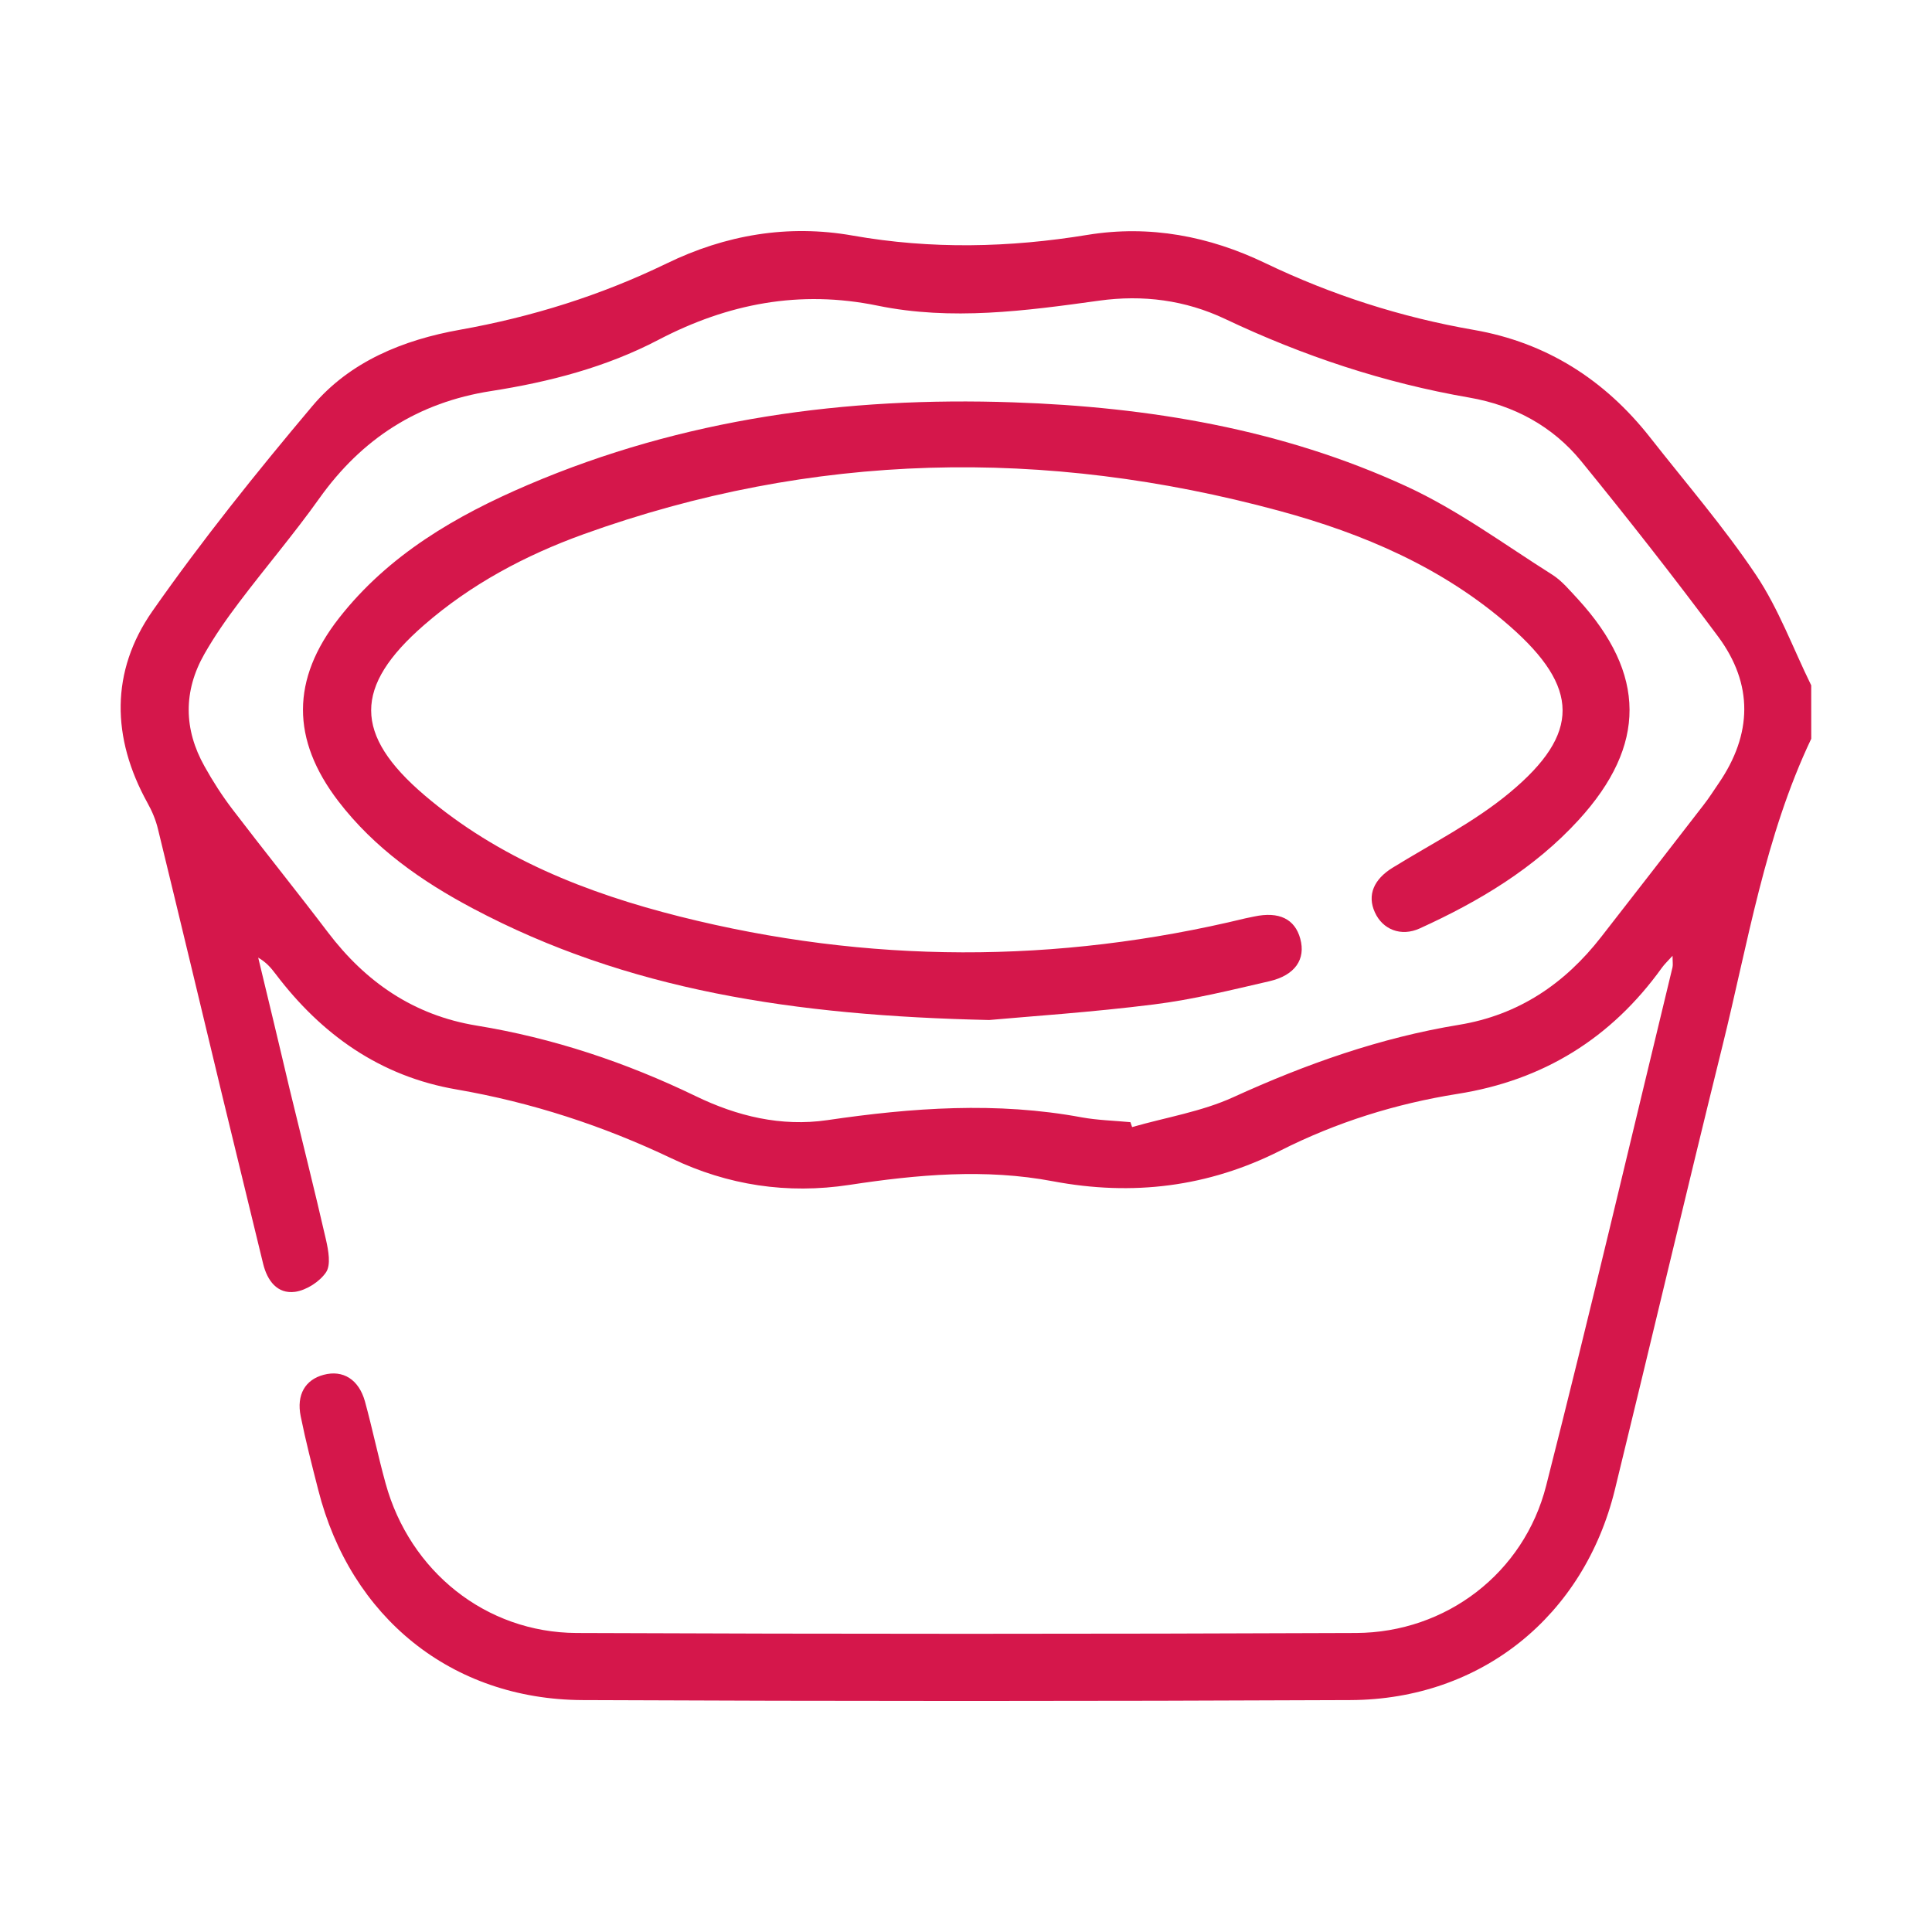
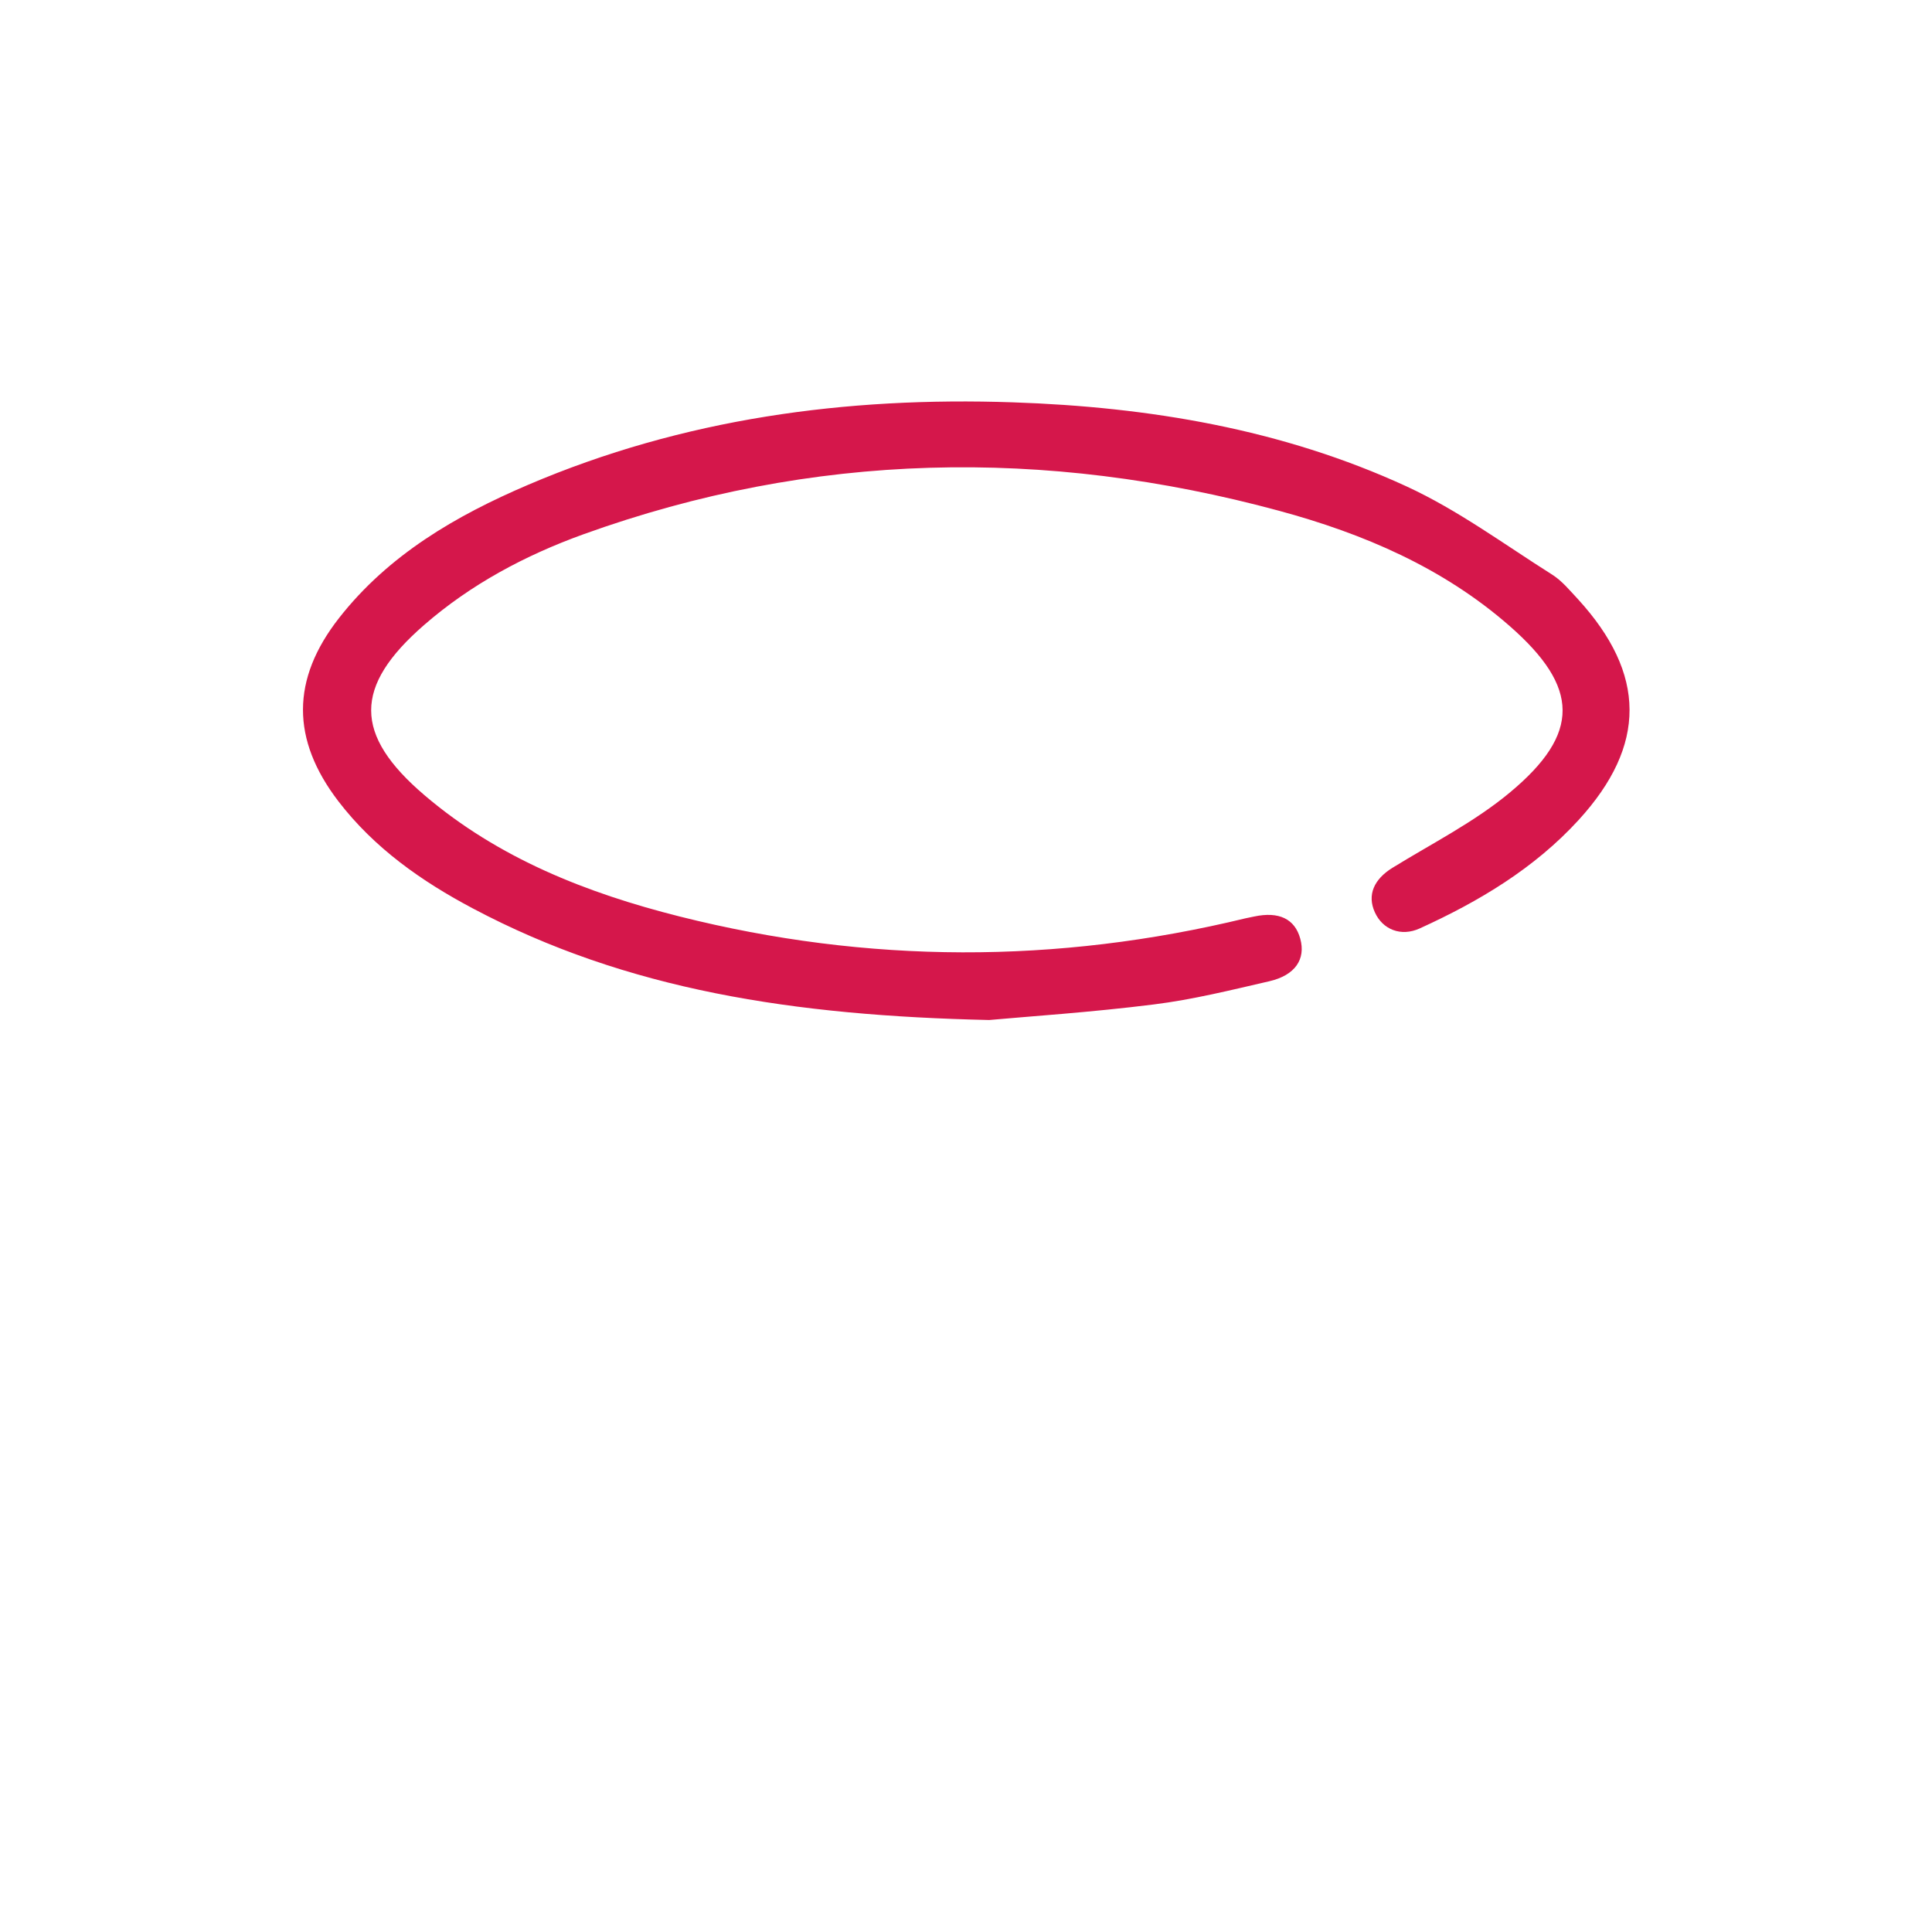
<svg xmlns="http://www.w3.org/2000/svg" version="1.1" id="Layer_1" x="0px" y="0px" width="48px" height="48px" viewBox="0 0 48 48" enable-background="new 0 0 48 48" xml:space="preserve">
  <g>
-     <path fill-rule="evenodd" clip-rule="evenodd" fill="#D5174B" d="M45,18.354c-1.154,2.43-1.572,5.076-2.212,7.655   c-0.906,3.663-1.771,7.339-2.668,11.006c-0.77,3.139-3.322,5.207-6.563,5.223c-6.364,0.029-12.726,0.029-19.088,0   c-3.252-0.016-5.761-2.057-6.562-5.221c-0.155-0.607-0.312-1.215-0.436-1.828c-0.11-0.539,0.114-0.913,0.572-1.033   c0.478-0.127,0.872,0.114,1.025,0.665c0.185,0.677,0.326,1.361,0.512,2.034c0.6,2.18,2.485,3.706,4.745,3.716   c6.455,0.027,12.909,0.027,19.365,0c2.238-0.01,4.173-1.489,4.724-3.661c1.09-4.28,2.099-8.586,3.139-12.879   c0.014-0.063,0.001-0.132,0.001-0.285c-0.126,0.139-0.203,0.211-0.264,0.296c-1.258,1.753-2.948,2.799-5.078,3.135   c-1.539,0.245-3.01,0.705-4.402,1.409c-1.793,0.906-3.673,1.134-5.644,0.763c-1.689-0.321-3.38-0.167-5.062,0.089   c-1.543,0.235-3.02,0.011-4.416-0.657c-1.707-0.813-3.481-1.392-5.345-1.714c-1.896-0.325-3.355-1.361-4.5-2.875   c-0.11-0.146-0.229-0.286-0.428-0.4c0.127,0.531,0.257,1.061,0.383,1.591c0.135,0.557,0.263,1.112,0.396,1.668   c0.304,1.253,0.619,2.503,0.907,3.759c0.058,0.261,0.123,0.611,0.001,0.797c-0.159,0.236-0.491,0.449-0.773,0.488   c-0.442,0.057-0.688-0.278-0.791-0.695c-0.345-1.414-0.689-2.829-1.031-4.241c-0.525-2.185-1.048-4.37-1.58-6.552   c-0.054-0.23-0.148-0.455-0.265-0.663c-0.891-1.613-0.921-3.262,0.124-4.76c1.234-1.763,2.586-3.448,3.974-5.096   c0.934-1.108,2.259-1.644,3.665-1.895c1.79-0.319,3.498-0.853,5.136-1.647c1.459-0.71,3.014-0.979,4.626-0.693   c1.949,0.344,3.889,0.301,5.833-0.018c1.546-0.252,3.022,0.033,4.409,0.699c1.656,0.795,3.377,1.347,5.187,1.662   c1.803,0.313,3.255,1.239,4.382,2.674c0.888,1.132,1.832,2.225,2.631,3.417c0.562,0.841,0.919,1.821,1.37,2.74   C45,17.468,45,17.911,45,18.354z M28.085,27.88c0.015,0.04,0.027,0.082,0.042,0.122c0.842-0.242,1.73-0.384,2.517-0.744   c1.802-0.822,3.647-1.476,5.606-1.797c1.478-0.243,2.624-1.018,3.53-2.182c0.848-1.089,1.696-2.18,2.541-3.275   c0.137-0.174,0.254-0.361,0.379-0.543c0.836-1.22,0.865-2.461-0.015-3.647c-1.099-1.477-2.236-2.927-3.399-4.354   c-0.71-0.872-1.678-1.391-2.781-1.582c-2.119-0.366-4.132-1.036-6.072-1.956c-0.984-0.465-2.036-0.604-3.128-0.452   c-1.828,0.254-3.667,0.501-5.501,0.124c-1.936-0.398-3.721-0.052-5.447,0.85c-1.301,0.681-2.715,1.047-4.153,1.271   c-1.819,0.283-3.213,1.182-4.274,2.672c-0.63,0.885-1.338,1.714-1.992,2.581c-0.311,0.411-0.607,0.836-0.861,1.282   c-0.524,0.922-0.514,1.868,0.005,2.791c0.205,0.369,0.436,0.728,0.691,1.063c0.782,1.025,1.593,2.031,2.373,3.058   c0.941,1.24,2.134,2.062,3.692,2.318c1.901,0.31,3.708,0.913,5.444,1.752c1.028,0.499,2.124,0.765,3.271,0.598   c2.108-0.31,4.212-0.462,6.325-0.069C27.273,27.832,27.683,27.842,28.085,27.88z" />
    <path fill-rule="evenodd" clip-rule="evenodd" fill="#D5174B" d="M24.576,25.342c-4.856-0.108-8.998-0.742-12.822-2.769   c-1.279-0.677-2.455-1.502-3.348-2.667c-1.173-1.533-1.176-3.027,0.018-4.552c1.23-1.57,2.902-2.542,4.697-3.309   c3.849-1.645,7.896-2.192,12.05-2.049c3.376,0.115,6.683,0.665,9.771,2.087c1.274,0.586,2.428,1.44,3.622,2.194   c0.245,0.155,0.438,0.394,0.64,0.609c1.699,1.859,1.713,3.63,0.017,5.486c-1.101,1.204-2.476,2.024-3.945,2.693   c-0.471,0.216-0.927,0.026-1.118-0.399c-0.197-0.431-0.022-0.822,0.438-1.106c0.984-0.607,2.037-1.137,2.918-1.872   c1.76-1.465,1.729-2.613-0.003-4.131c-1.657-1.453-3.637-2.299-5.734-2.867c-5.815-1.575-11.587-1.468-17.282,0.584   c-1.444,0.522-2.794,1.24-3.963,2.258c-1.747,1.522-1.754,2.718,0.018,4.228c1.837,1.566,4.027,2.428,6.332,3.009   c4.679,1.178,9.371,1.184,14.063,0.046c0.073-0.017,0.146-0.03,0.217-0.045c0.615-0.13,1.009,0.06,1.143,0.553   c0.139,0.506-0.125,0.908-0.77,1.056c-0.95,0.219-1.902,0.456-2.868,0.576C27.111,25.151,25.548,25.253,24.576,25.342z" />
  </g>
</svg>